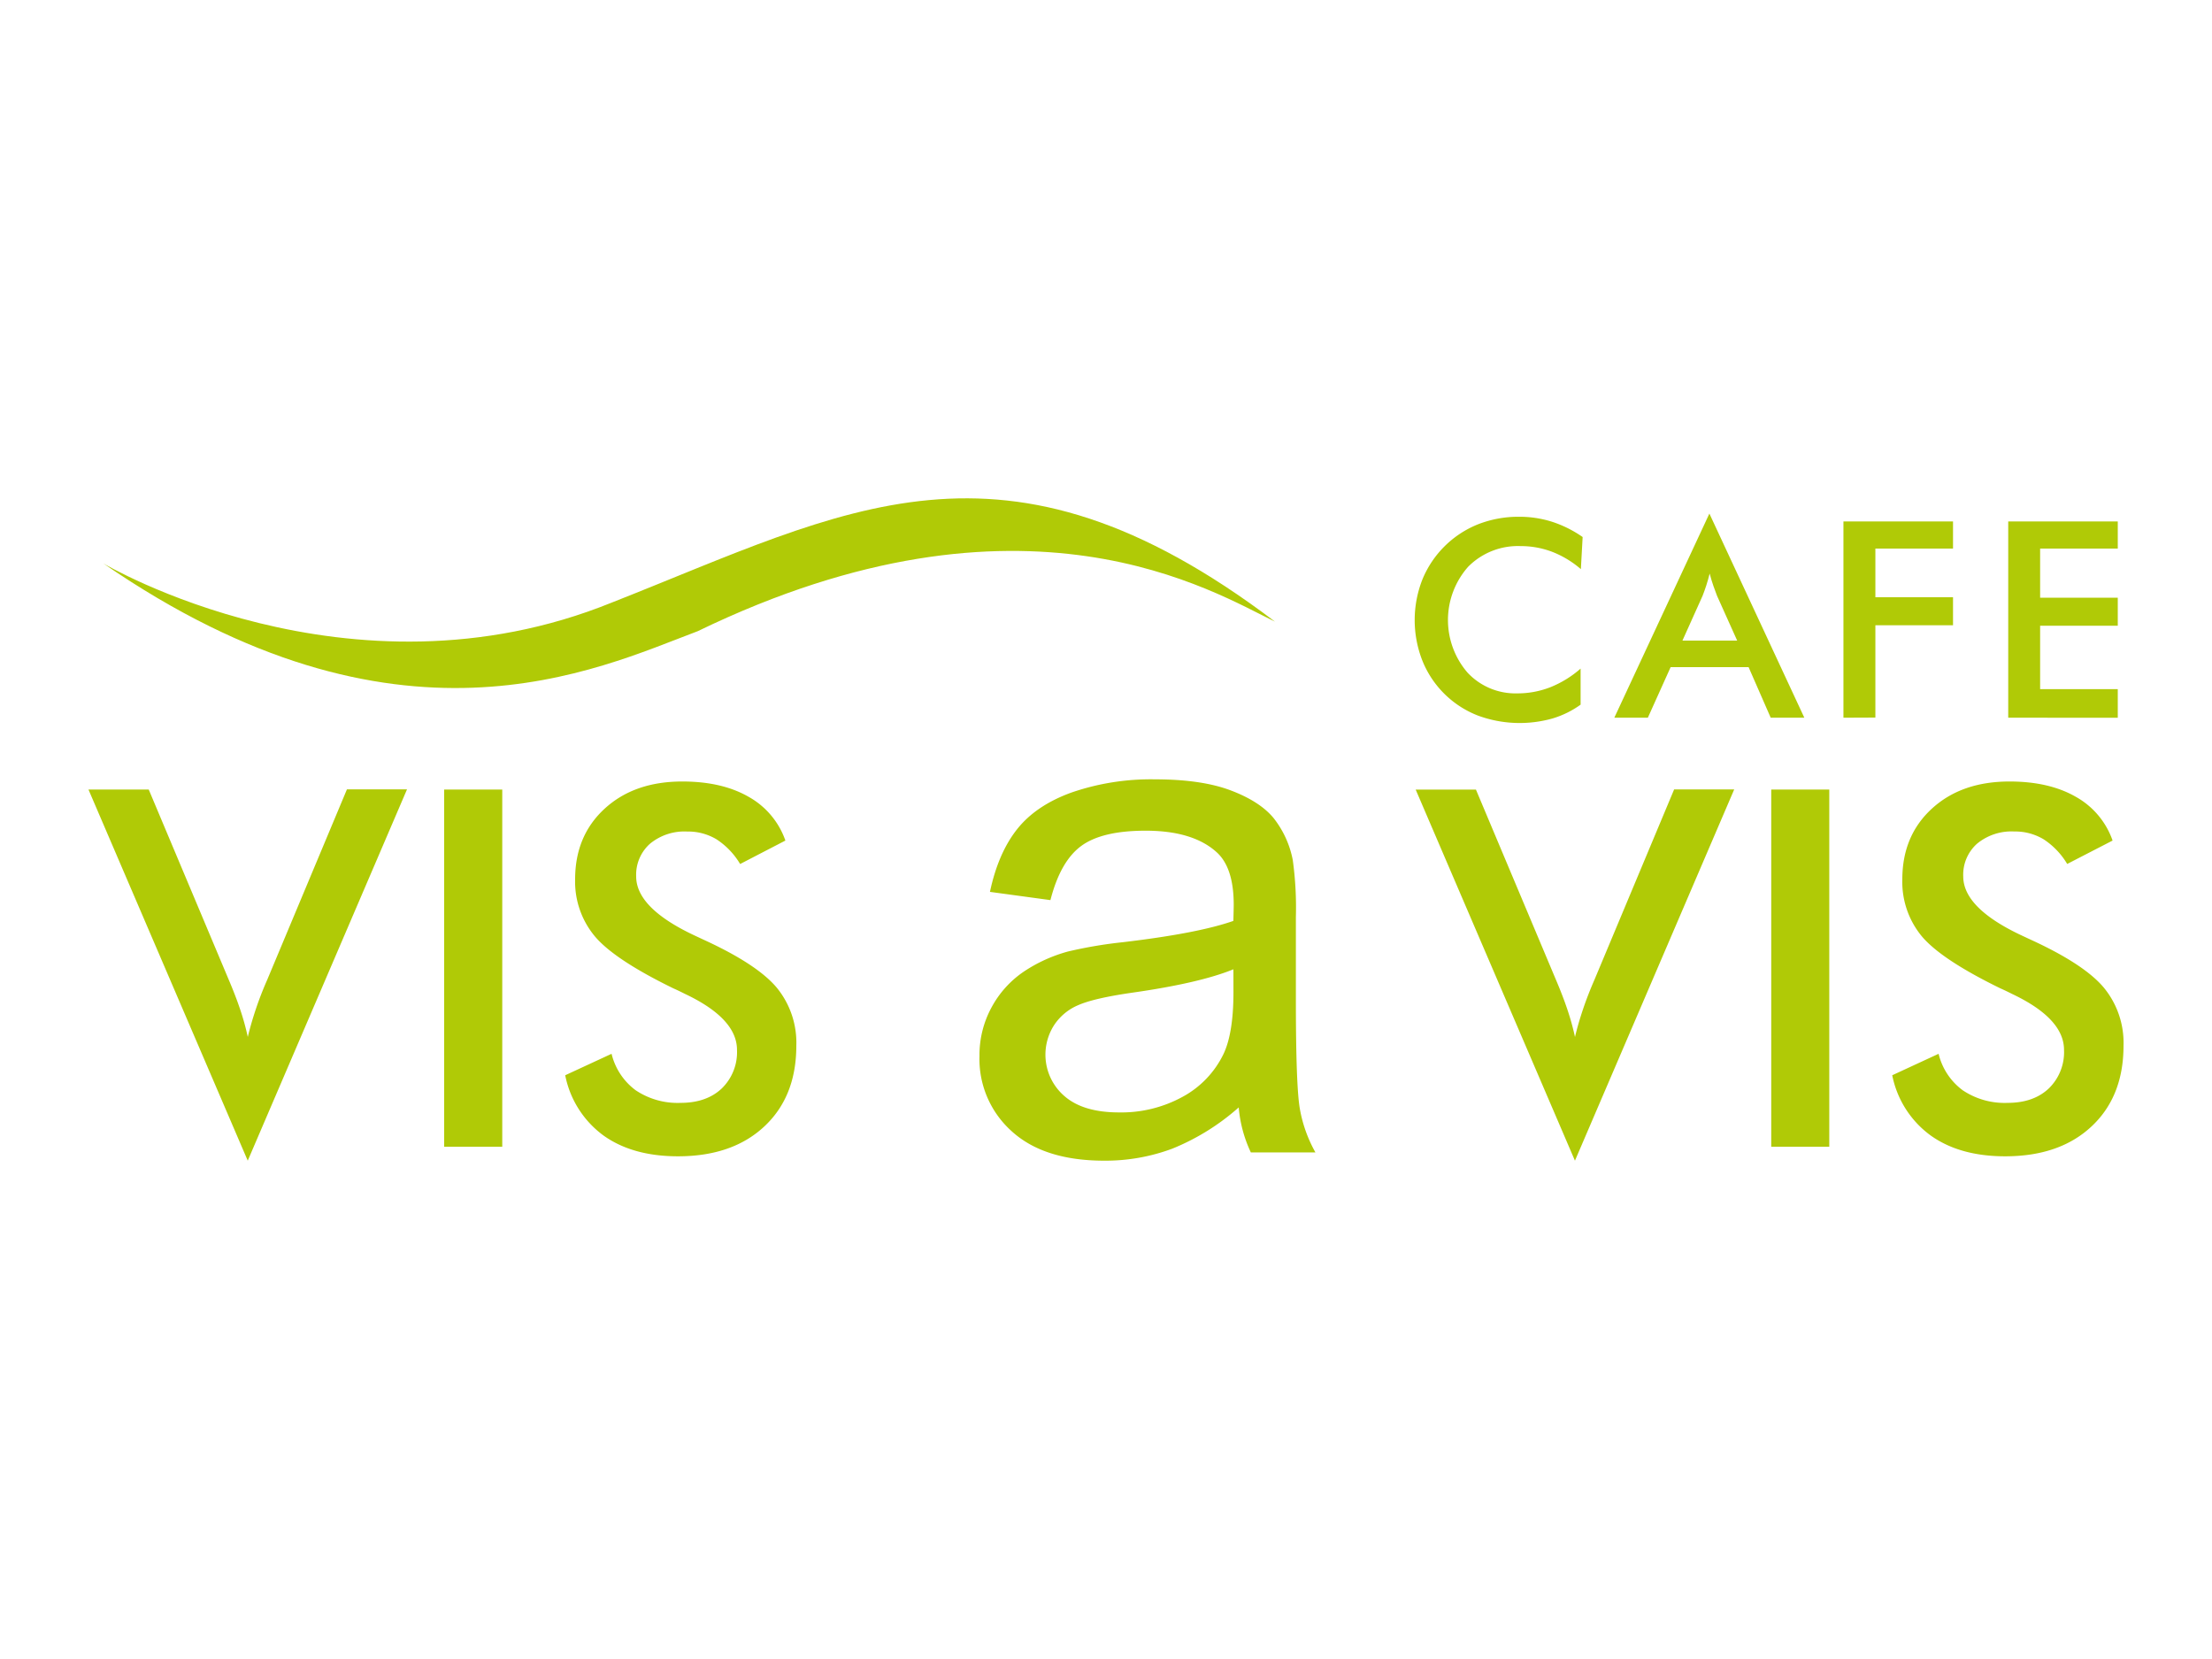
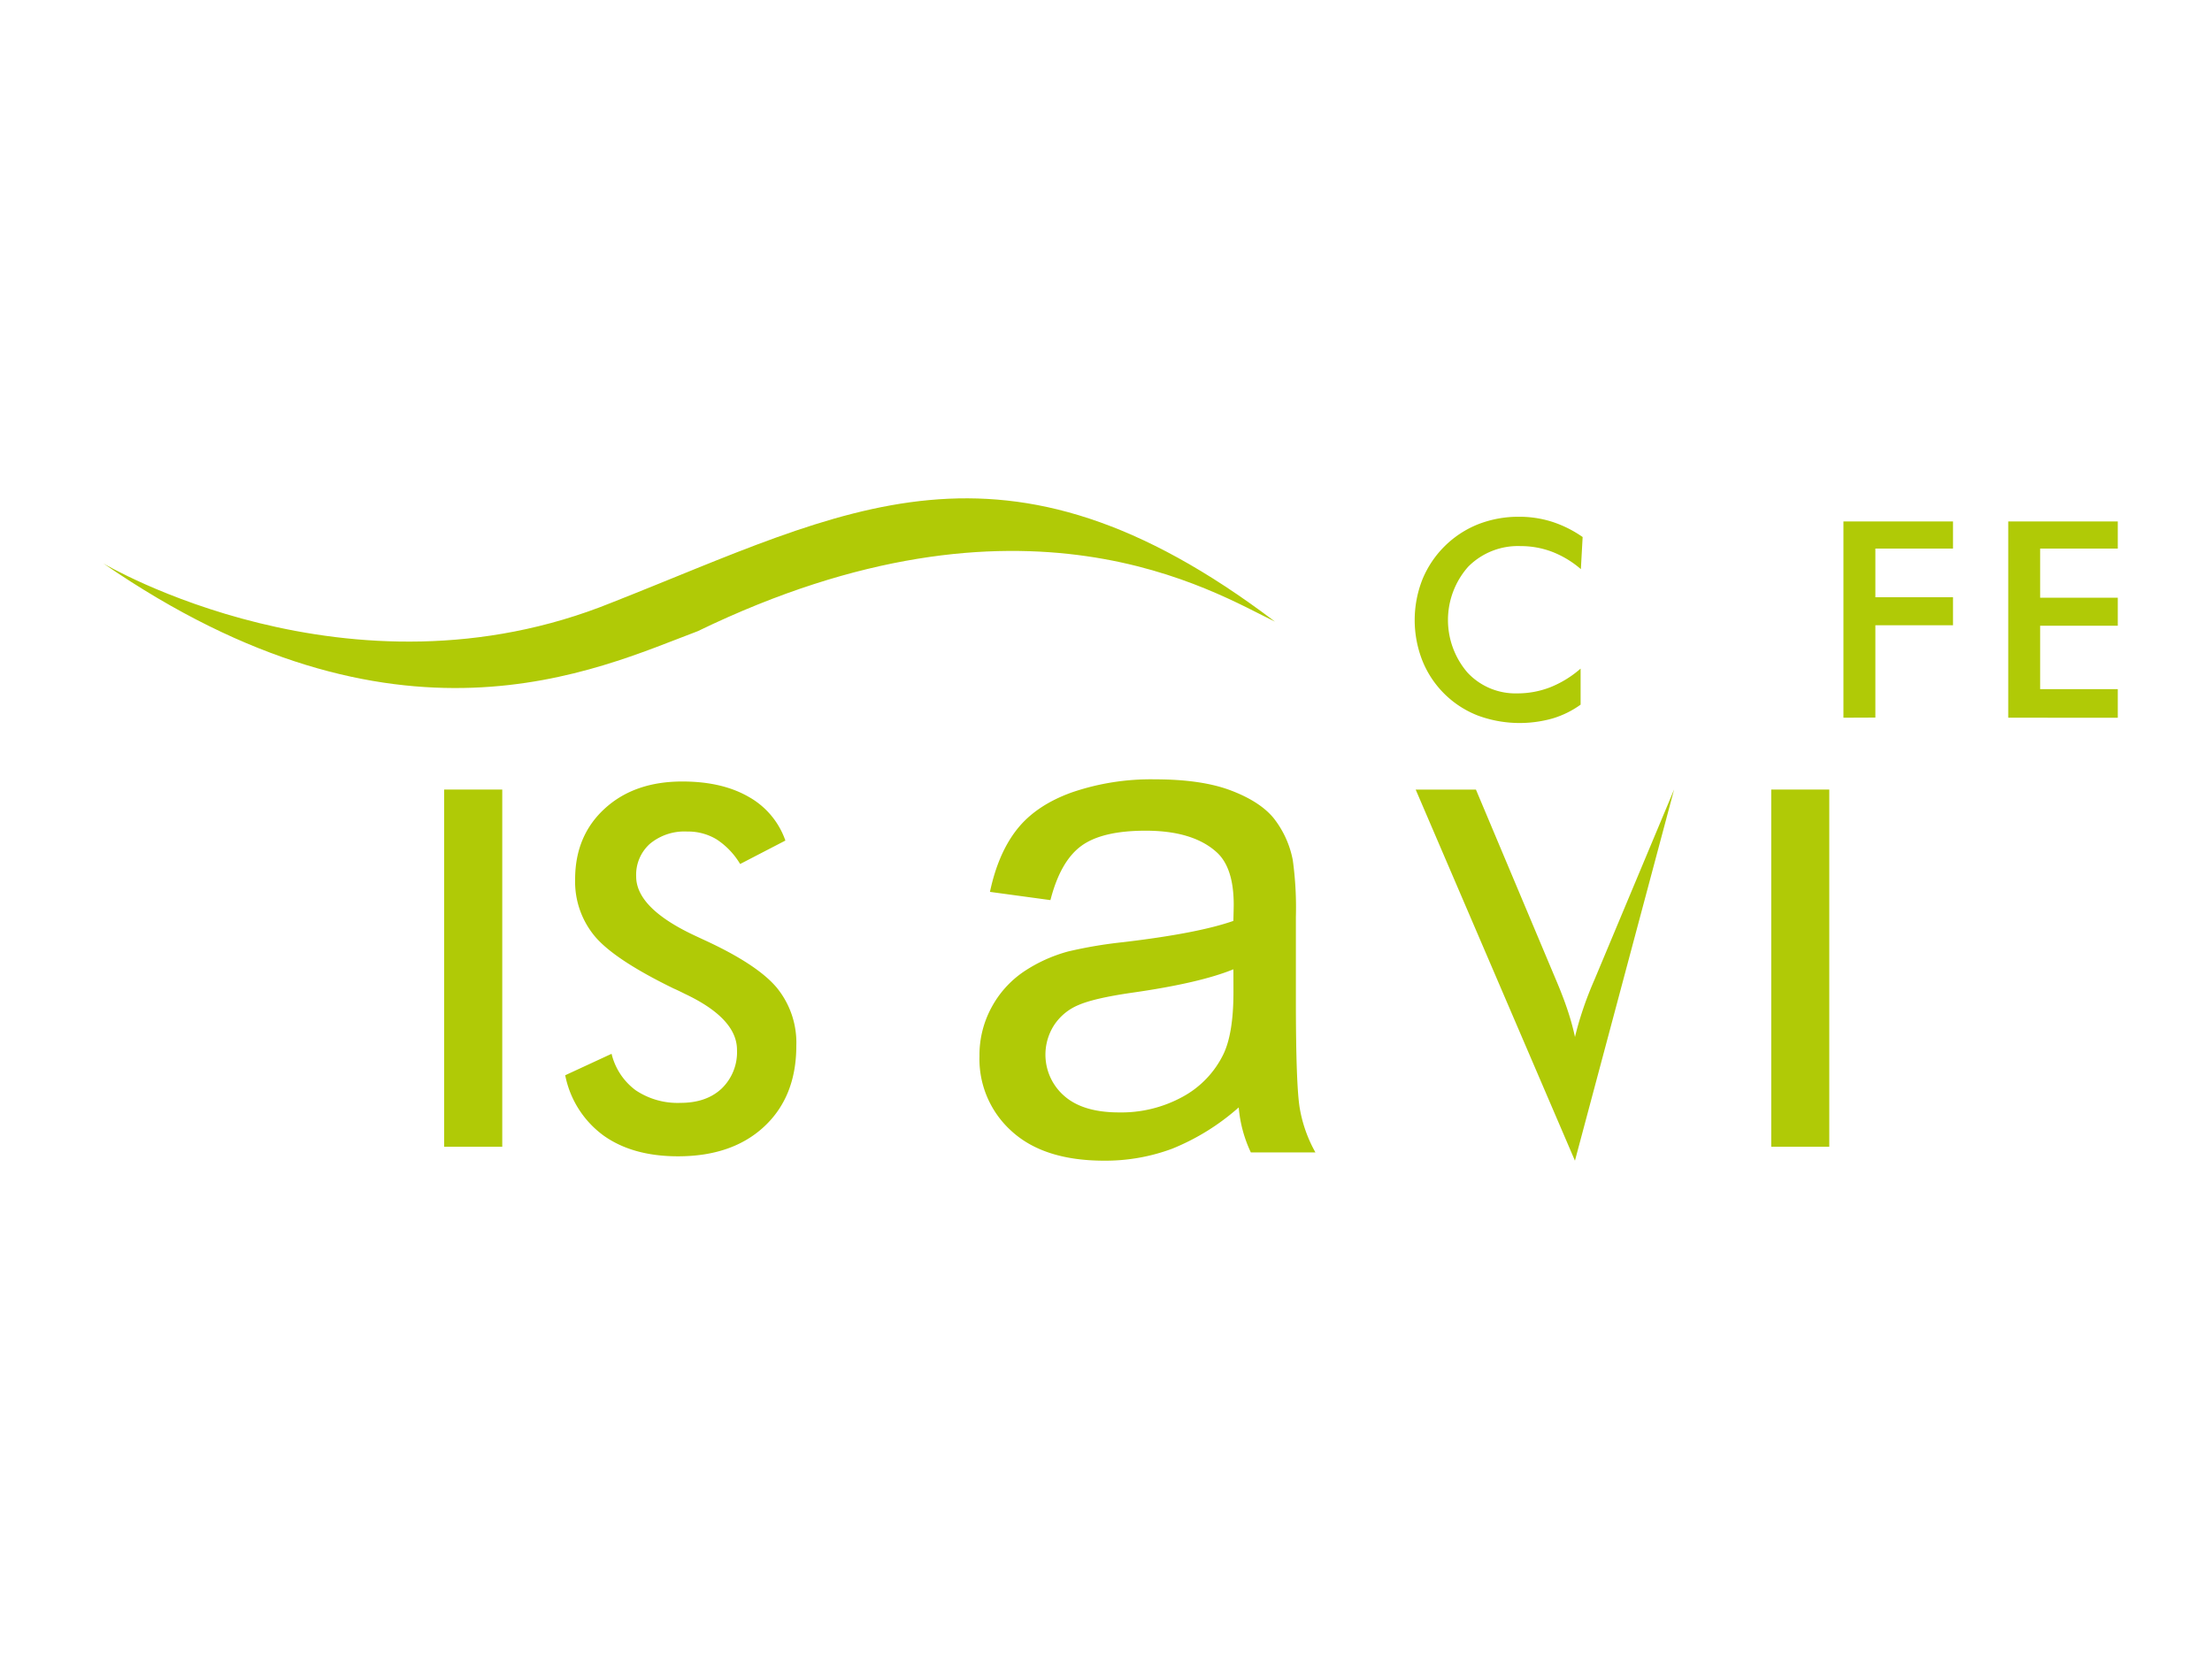
<svg xmlns="http://www.w3.org/2000/svg" width="500" height="375" viewBox="0 0 500 375">
  <defs>
    <style>
      .cls-1 {
        fill: #b0ca06;
      }
    </style>
  </defs>
  <title>vis-a-vis-rappenauer-bad-rappenau</title>
  <g id="Gastro">
    <g id="Vis_a_vis" data-name="Vis a vis">
      <g>
-         <path class="cls-1" d="M56,262.36,20,178.47H33.62l18.09,43q1.6,3.75,2.65,6.92a57.08,57.08,0,0,1,1.65,6q.72-3,1.82-6.29t2.59-6.67l18-43H92Z" />
        <path class="cls-1" d="M100.4,259.21V178.47h13.13v80.74Z" />
        <path class="cls-1" d="M127.76,243.05l10.48-4.85a14.44,14.44,0,0,0,5.46,8.25,17,17,0,0,0,10.15,2.84q5.84,0,9.29-3.25a11.42,11.42,0,0,0,3.45-8.72q0-7.11-11.8-12.68-1.65-.83-2.54-1.21-13.35-6.51-17.78-11.77A19.3,19.3,0,0,1,130,198.77q0-9.87,6.7-16t17.56-6.12q8.93,0,14.94,3.45a18.17,18.17,0,0,1,8.33,9.9L167.3,195.3a17.1,17.1,0,0,0-5.32-5.57,12.51,12.51,0,0,0-6.65-1.77,12.23,12.23,0,0,0-8.41,2.76,9.38,9.38,0,0,0-3.12,7.39q0,7.28,13.68,13.57l1.65.77q12,5.51,16.43,10.78A19.63,19.63,0,0,1,180,236.38q0,11.47-7.22,18.23t-19.52,6.76q-10.31,0-16.9-4.74A22.17,22.17,0,0,1,127.76,243.05Z" />
      </g>
      <g>
-         <path class="cls-1" d="M356,262.36l-36-83.88h13.62l18.09,43q1.6,3.75,2.65,6.92a57.08,57.08,0,0,1,1.65,6q.71-3,1.82-6.29t2.59-6.67l18-43H392Z" />
+         <path class="cls-1" d="M356,262.36l-36-83.88h13.62l18.09,43q1.6,3.75,2.65,6.92a57.08,57.08,0,0,1,1.65,6q.71-3,1.82-6.29t2.59-6.67l18-43Z" />
        <path class="cls-1" d="M400.37,259.21V178.47h13.12v80.74Z" />
-         <path class="cls-1" d="M427.72,243.05l10.48-4.85a14.44,14.44,0,0,0,5.46,8.25,17,17,0,0,0,10.15,2.84q5.84,0,9.29-3.25a11.42,11.42,0,0,0,3.45-8.72q0-7.11-11.8-12.68-1.65-.83-2.54-1.21-13.35-6.51-17.79-11.77A19.31,19.31,0,0,1,430,198.77q0-9.87,6.7-16t17.56-6.12q8.93,0,14.94,3.45a18.17,18.17,0,0,1,8.33,9.9l-10.26,5.29a17.09,17.09,0,0,0-5.32-5.57,12.51,12.51,0,0,0-6.65-1.77,12.23,12.23,0,0,0-8.41,2.76,9.38,9.38,0,0,0-3.12,7.39q0,7.28,13.68,13.57l1.65.77q12,5.51,16.43,10.78A19.63,19.63,0,0,1,480,236.38q0,11.47-7.22,18.23t-19.52,6.76q-10.31,0-16.9-4.74A22.17,22.17,0,0,1,427.72,243.05Z" />
      </g>
      <g>
        <path class="cls-1" d="M357.34,128.65a22.21,22.21,0,0,0-6.47-3.91,19.91,19.91,0,0,0-7.17-1.3,15.82,15.82,0,0,0-11.84,4.67,18.18,18.18,0,0,0-.12,23.95,14.8,14.8,0,0,0,11.2,4.67,20.4,20.4,0,0,0,7.5-1.39,23.78,23.78,0,0,0,6.84-4.21v8.15a21.29,21.29,0,0,1-6.34,3.12,27.34,27.34,0,0,1-16.84-.64,22.16,22.16,0,0,1-12.58-12.41,25.07,25.07,0,0,1,0-18.37,22.73,22.73,0,0,1,12.63-12.49,25,25,0,0,1,9.25-1.68,24.28,24.28,0,0,1,7.46,1.14,26.12,26.12,0,0,1,6.88,3.44Z" />
-         <path class="cls-1" d="M400.25,162.23l-5-11.43H377.63l-5.15,11.43H364.9l21.49-46.14,21.46,46.14ZM380.3,144.8h12.37l-4.55-10.12q-.39-1-.82-2.23t-.85-2.8q-.36,1.46-.77,2.71t-.83,2.32Z" />
        <path class="cls-1" d="M416.69,162.23V117.86h24.77V124H423.91V135h17.55v6.34H423.91v20.86Z" />
        <path class="cls-1" d="M453.94,162.23V117.86H478.7V124H461.15V135.1H478.7v6.34H461.15v14.34H478.7v6.46Z" />
      </g>
      <path class="cls-1" d="M280,250.32A52,52,0,0,1,265,259.64a43.21,43.21,0,0,1-15.41,2.72q-13.59,0-20.89-6.64a21.91,21.91,0,0,1-7.3-17,22.56,22.56,0,0,1,2.76-11.07,22.82,22.82,0,0,1,7.22-8,34,34,0,0,1,10.06-4.58,100,100,0,0,1,12.42-2.1q16.93-2,24.93-4.81.08-2.87.08-3.65,0-8.54-4-12-5.36-4.74-15.92-4.74-9.86,0-14.56,3.46t-6.95,12.23l-13.67-1.86q1.86-8.77,6.14-14.17t12.35-8.31A55.07,55.07,0,0,1,261,176.16q10.56,0,17.16,2.49t9.71,6.25a22,22,0,0,1,4.35,9.51,78.69,78.69,0,0,1,.7,12.89v18.64q0,19.49.89,24.65a31.05,31.05,0,0,0,3.53,9.9h-14.6A29.59,29.59,0,0,1,280,250.32ZM278.8,219.1q-7.61,3.11-22.83,5.28-8.62,1.24-12.19,2.8a12.16,12.16,0,0,0-5.51,4.54,12.35,12.35,0,0,0,2.29,16q4.23,3.73,12.39,3.73a28.81,28.81,0,0,0,14.37-3.53,21.75,21.75,0,0,0,9.24-9.67q2.25-4.74,2.25-14Z" />
      <path class="cls-1" d="M23.35,127.35s55.49,33,115,8.83c52.94-20.83,88.24-42.33,149.84,4.33-13.58-6.5-56.51-33.66-130.49,2.17C134.66,151.35,89.86,173.18,23.35,127.35Z" />
    </g>
  </g>
</svg>